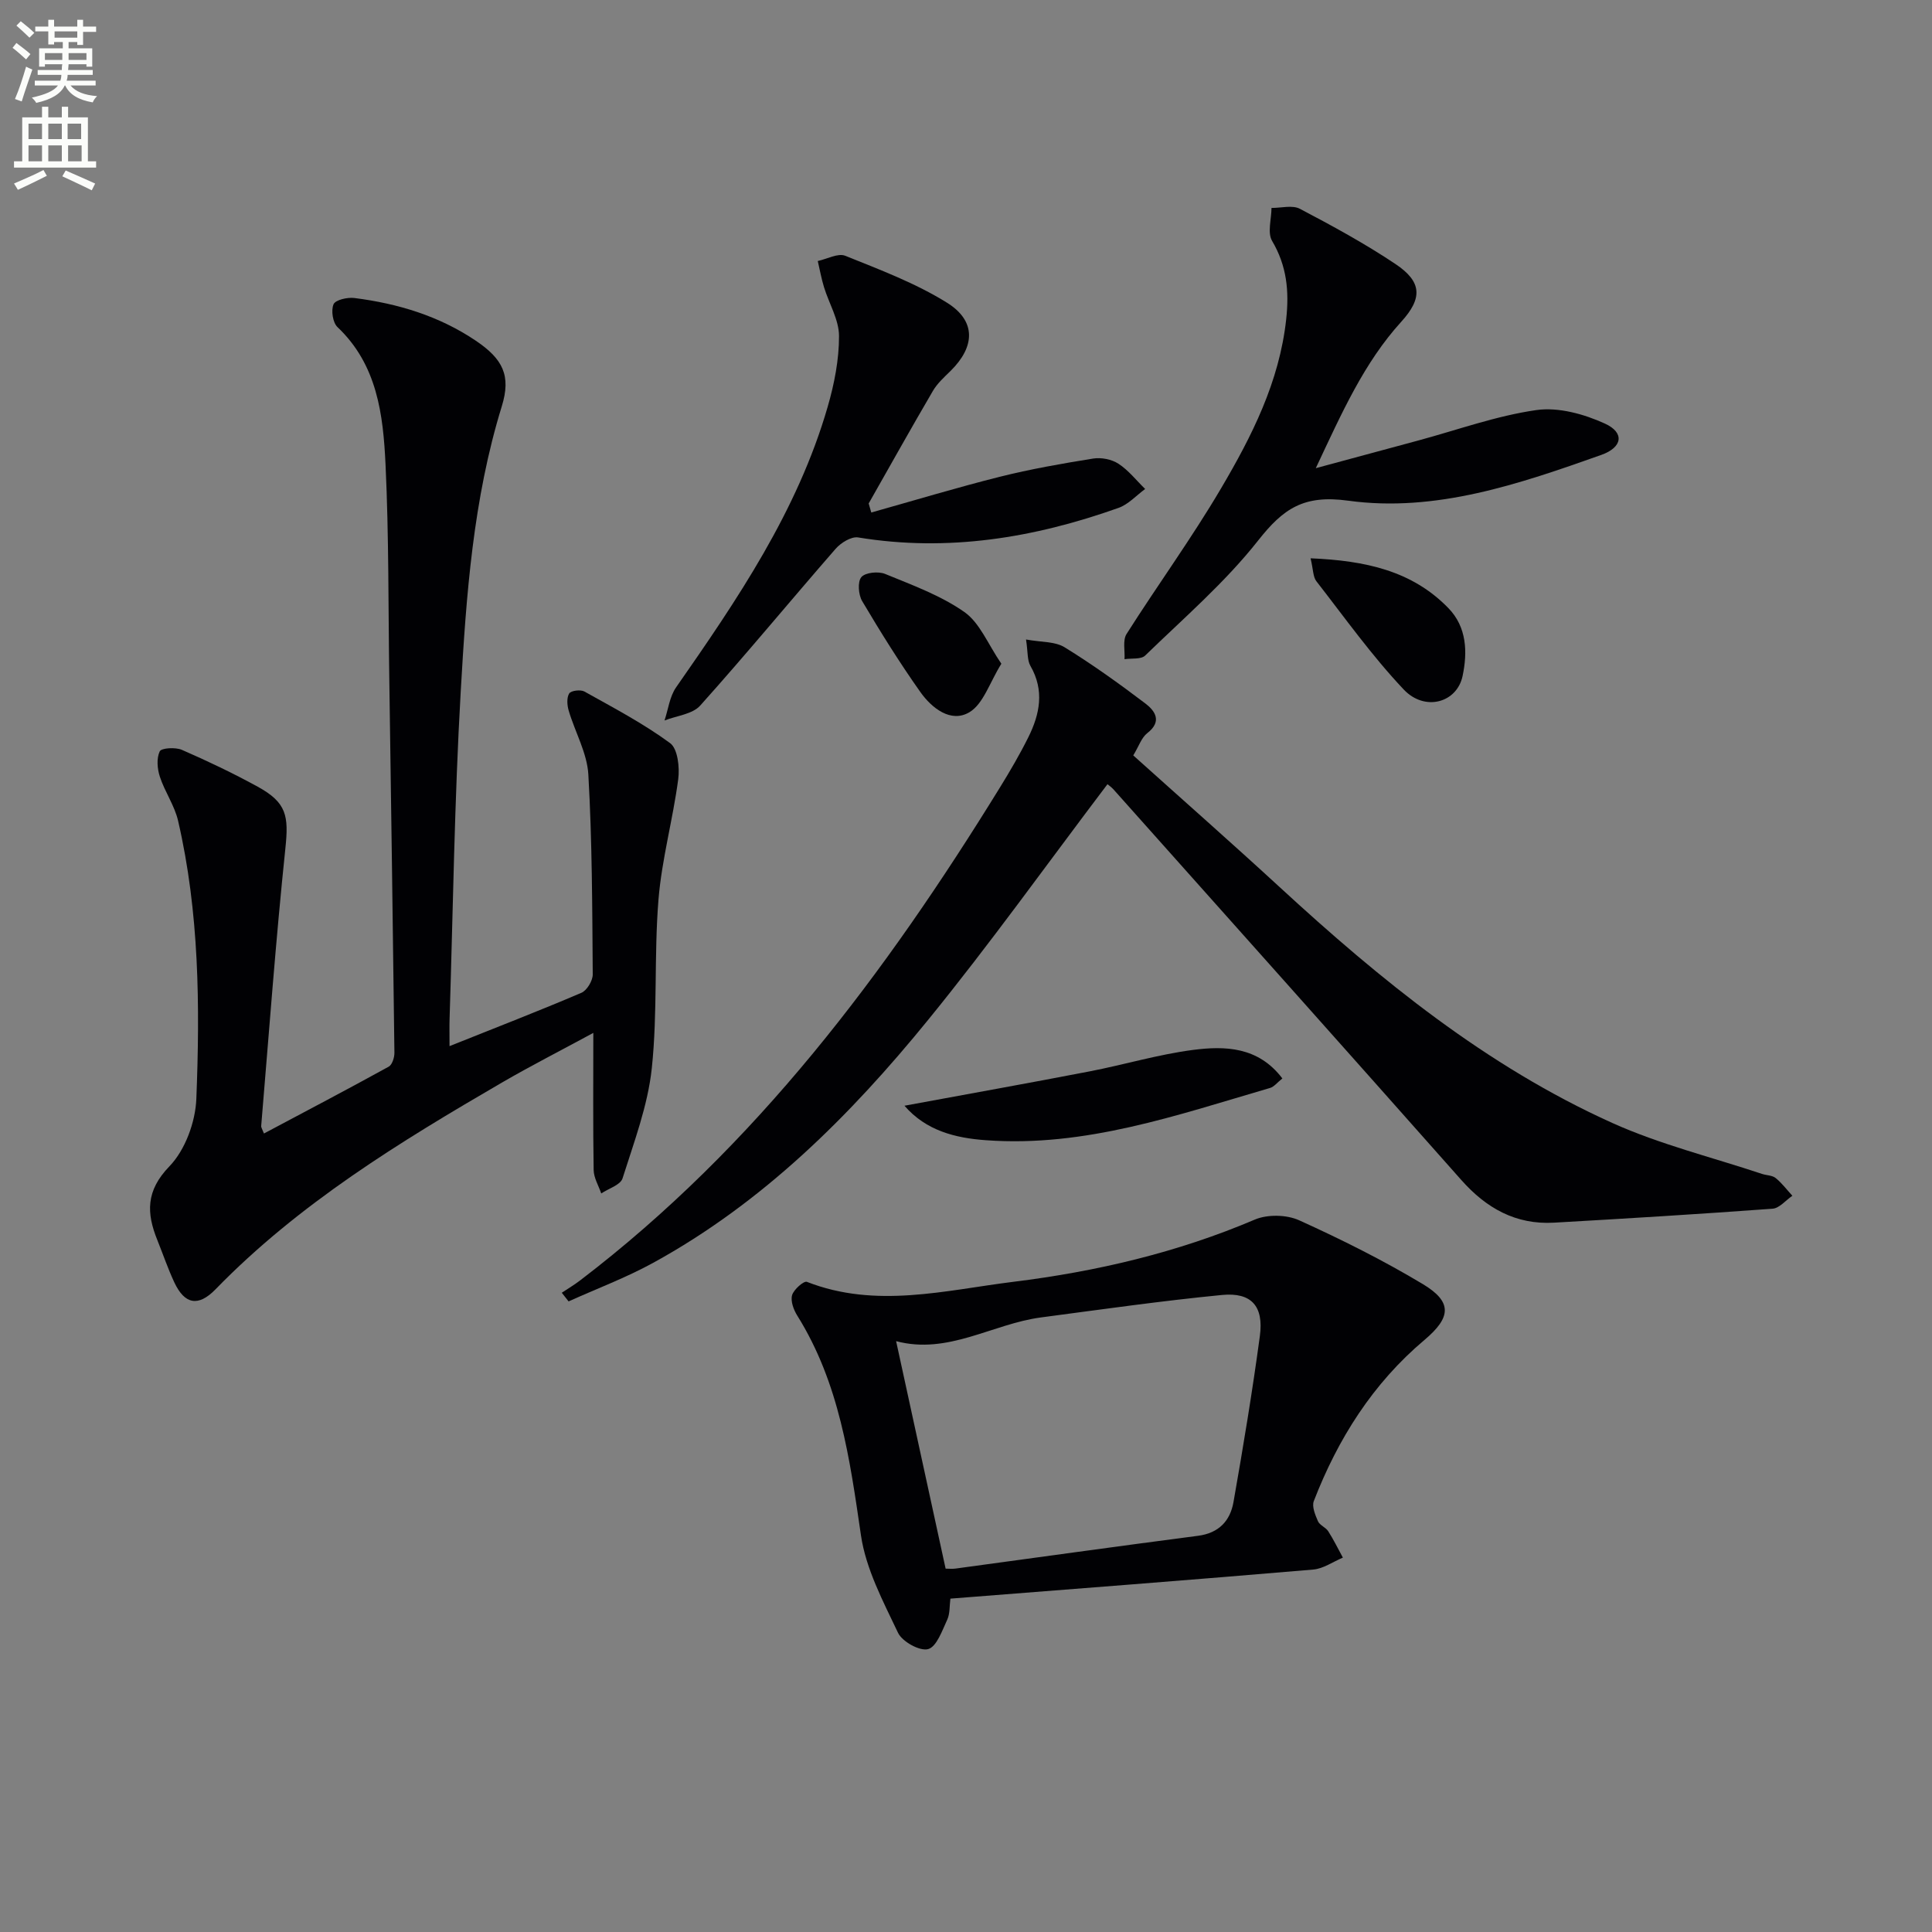
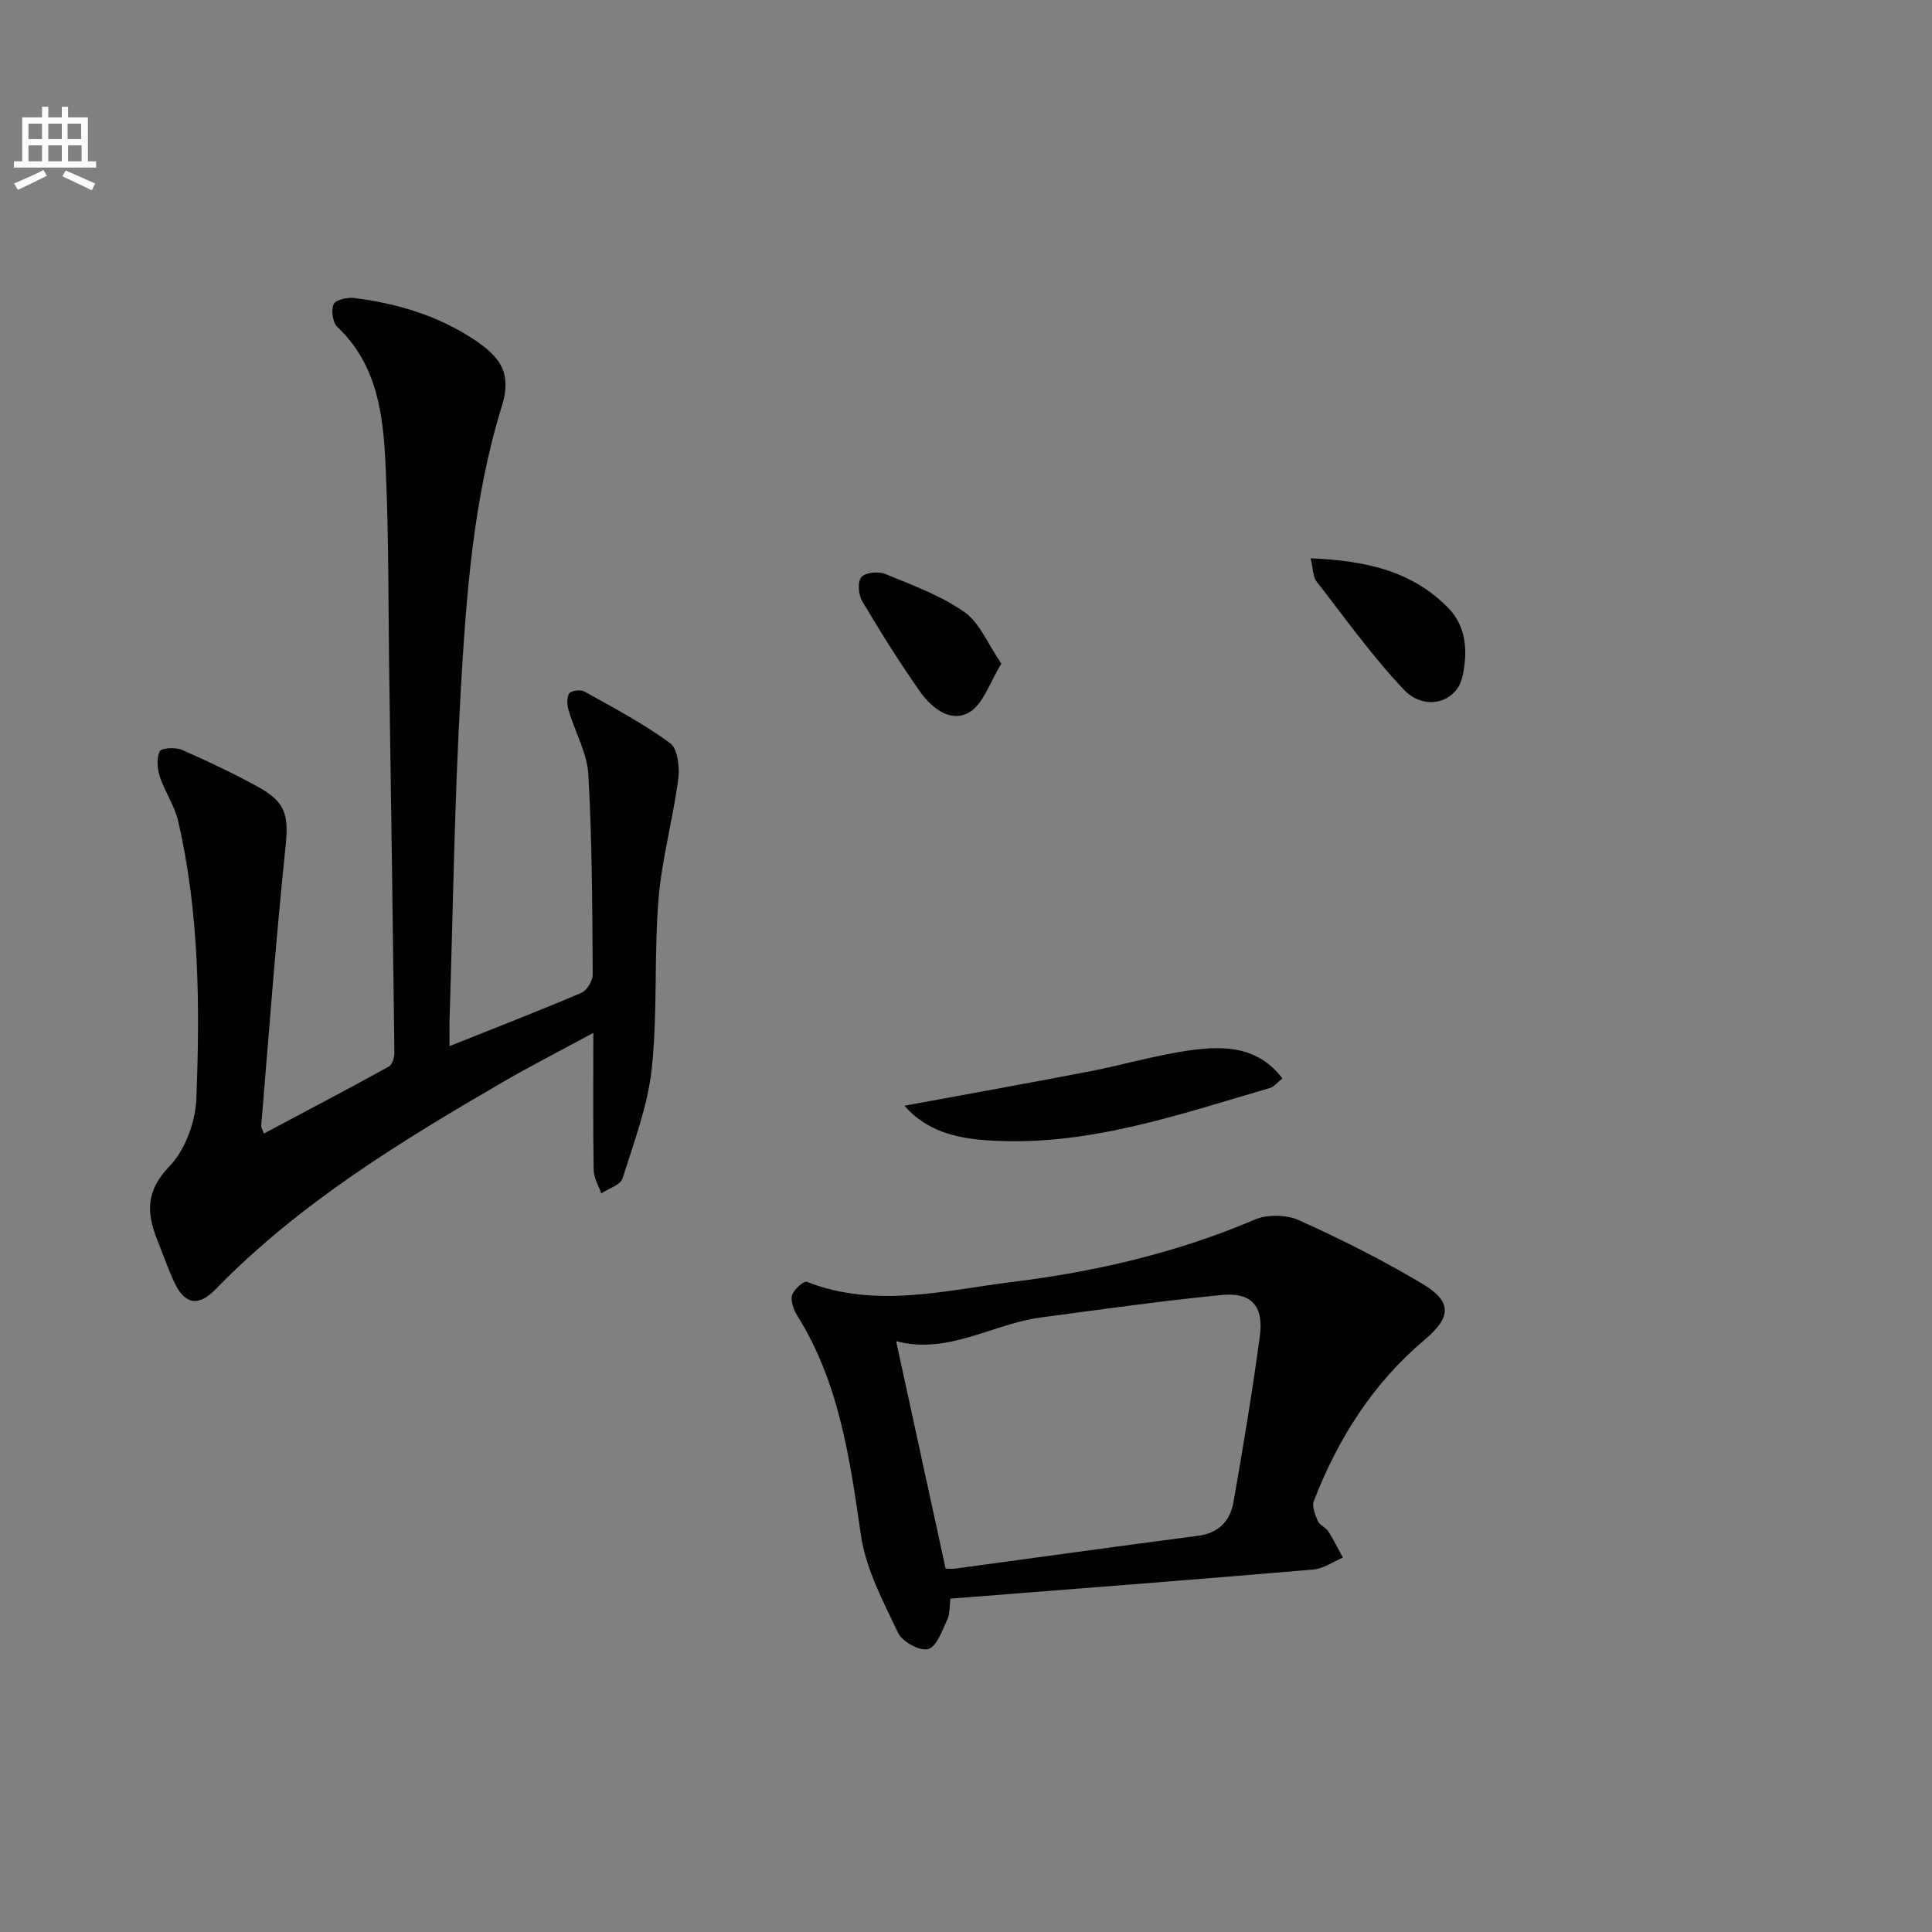
<svg xmlns="http://www.w3.org/2000/svg" enable-background="new 0 0 400 400" viewBox="0 0 400 400">
  <rect x="0" y="0" width="400" height="400" fill="#808080" stroke="none" />
-   <path d="m2.6 9.9.8-1c.9.7 1.9 1.4 2.9 2.3l-.9 1.1c-1.1-1-2-1.8-2.8-2.4zm.5 10.6c.9-2.1 1.6-4.3 2.3-6.7.4.2.8.4 1.3.6-.7 2.1-1.5 4.3-2.2 6.6zm.3-15.2.9-.9c1 .8 2 1.6 2.8 2.4l-1 1c-.9-.9-1.8-1.7-2.7-2.5zm12.6-1.2h1.2v1.4h2.7v1.1h-2.7v2.7h-1.2v-.6h-1.8v1.3h4.9v3.8h-1.2v-.5h-3.7c0 .4-.1.9-.1 1.2h5.1v1h-5.2c0 .5-.1.9-.2 1.2h6v1h-5.2c1.1 1.3 2.9 2 5.5 2.2-.4.4-.7.8-.9 1.3-2.9-.5-4.8-1.6-5.7-3.5h-.1c-.8 1.7-2.7 2.9-5.9 3.6-.2-.4-.6-.8-.9-1.1 2.8-.6 4.6-1.4 5.4-2.5h-4.8v-1h5.3c.1-.3.2-.7.2-1.2h-4.9v-1h5c0-.4 0-.8.1-1.2h-3.6v.5h-1.2v-3.8h4.9v-1.3h-1.8v.5h-1.2v-2.7h-2.7v-1h2.7v-1.4h1.2v1.4h4.8zm-6.7 8.3h3.6c0-.4 0-.9 0-1.4h-3.6zm1.9-4.6h4.8v-1.3h-4.7v1.3zm6.7 3.2h-3.7v1.4h3.7z" fill="#fbfcfa" />
  <path d="m8.7 22.1h1.3v2.2h2.8v-2.2h1.3v2.2h4.1v9.1h1.7v1.3h-17v-1.3h1.7v-9.1h4.1zm.3 13.1.7 1.2c-1.8.9-3.8 1.9-6 2.9-.2-.4-.5-.8-.8-1.3 2.3-1 4.4-1.9 6.1-2.8zm-3.1-6.4h2.8v-3.2h-2.8zm0 4.6h2.8v-3.3h-2.8zm4.1-4.6h2.8v-3.2h-2.8zm0 4.6h2.8v-3.3h-2.8zm3.6 1.9c2.1.9 4.1 1.8 6.1 2.7l-.7 1.4c-2.2-1.1-4.2-2-6.1-2.9zm3.2-9.7h-2.8v3.2h2.8zm-2.7 7.8h2.8v-3.3h-2.8z" fill="#fbfcfa" />
  <g fill="#010104">
    <path d="m54.65 234.68c8.68-4.62 17.3-9.14 25.83-13.84.72-.4 1.19-1.9 1.18-2.88-.31-25.8-.69-51.59-1.06-77.39-.22-14.81-.08-29.64-.78-44.42-.49-10.29-1.7-20.62-9.95-28.43-.98-.93-1.36-3.47-.81-4.73.41-.92 2.88-1.47 4.31-1.29 8.99 1.14 17.53 3.71 25.14 8.84 5.61 3.79 7.34 7.22 5.38 13.58-5.94 19.24-7.36 39.14-8.5 59-1.3 22.58-1.59 45.22-2.31 67.84-.05 1.48-.01 2.97-.01 5.63 9.57-3.83 18.5-7.28 27.3-11.04 1.15-.49 2.36-2.51 2.35-3.81-.1-13.8-.12-27.62-.91-41.39-.26-4.47-2.76-8.79-4.07-13.23-.33-1.12-.44-2.67.11-3.55.37-.59 2.35-.84 3.14-.4 6.03 3.37 12.2 6.61 17.74 10.68 1.59 1.16 2.01 5.02 1.69 7.47-1.1 8.35-3.41 16.58-4.09 24.95-.94 11.59-.16 23.34-1.38 34.88-.82 7.75-3.69 15.31-6.06 22.82-.43 1.37-2.89 2.1-4.41 3.12-.55-1.61-1.54-3.22-1.57-4.84-.15-9.12-.07-18.25-.07-28.4-6.8 3.69-12.96 6.82-18.93 10.29-21.17 12.31-42.03 25.06-59.3 42.81-3.58 3.68-6.39 3.07-8.5-1.41-1.34-2.85-2.35-5.85-3.53-8.78-2.26-5.59-2.42-10.2 2.49-15.28 3.27-3.38 5.39-9.17 5.58-13.98.76-19.28.61-38.61-3.78-57.57-.73-3.16-2.75-5.99-3.77-9.11-.54-1.64-.72-3.81-.03-5.26.34-.71 3.26-.89 4.59-.31 5.33 2.32 10.6 4.83 15.7 7.63 6.02 3.3 6.42 6.07 5.73 12.71-2 19.13-3.4 38.33-5.01 57.5-.05.29.18.59.57 1.59z" />
-     <path d="m229.29 162.36c-12.55 16.57-24.35 33.1-37.16 48.83-16.14 19.83-34.18 37.8-56.89 50.26-5.61 3.08-11.67 5.35-17.52 7.99-.47-.6-.94-1.19-1.41-1.79 1.28-.86 2.61-1.64 3.83-2.58 36.34-27.73 63.18-63.56 86.89-102.04 2.09-3.39 4.11-6.84 5.88-10.4 2.38-4.79 3.36-9.68.43-14.76-.68-1.18-.51-2.85-.91-5.47 3.16.58 6 .39 7.98 1.61 5.78 3.56 11.32 7.54 16.74 11.65 2 1.52 3.51 3.7.39 6.12-1.21.94-1.76 2.73-2.91 4.62 10.08 9.06 20.28 18.04 30.28 27.24 20.88 19.23 42.8 37.08 68.86 48.84 9.91 4.47 20.65 7.1 31.02 10.56.95.32 2.13.28 2.84.86 1.3 1.05 2.32 2.43 3.46 3.67-1.37.93-2.68 2.58-4.1 2.68-15.07 1.11-30.16 2.03-45.25 2.89-7.9.45-14-2.98-19.18-8.82-23.95-27.03-48.01-53.96-72.05-80.91-.42-.46-.96-.83-1.22-1.05z" />
    <path d="m196.77 330.98c-.2 1.49-.07 3.1-.66 4.37-1.05 2.26-2.19 5.59-3.95 6.08-1.71.48-5.36-1.54-6.23-3.37-3.09-6.51-6.66-13.22-7.68-20.2-2.31-15.85-4.47-31.53-13.18-45.47-.76-1.21-1.42-3-1.08-4.23.33-1.17 2.43-3.01 3.06-2.77 14.29 5.6 28.62 1.75 42.79-.01 17.15-2.12 33.93-6.05 49.96-12.88 2.62-1.11 6.58-1.03 9.18.15 8.74 3.96 17.37 8.27 25.59 13.2 6.16 3.7 5.89 6.9.34 11.58-10.69 9.01-17.91 20.45-22.9 33.35-.44 1.13.3 2.88.86 4.18.36.83 1.6 1.25 2.12 2.06 1.12 1.75 2.04 3.64 3.04 5.47-2.05.85-4.05 2.3-6.15 2.47-24.82 2.12-49.66 4.02-75.11 6.02zm-.99-6.21c.7 0 1.37.08 2.02-.01 16.75-2.27 33.48-4.61 50.24-6.79 4.33-.56 6.66-3.12 7.34-6.98 2.01-11.43 3.91-22.88 5.46-34.38.83-6.18-1.74-9.09-7.84-8.5-12.52 1.22-24.99 3-37.47 4.65-10.07 1.33-19.25 7.78-30 4.91 3.42 15.76 6.79 31.24 10.25 47.1z" />
-     <path d="m272.42 96.93c7.89-2.13 14.55-3.93 21.22-5.73 8.14-2.2 16.18-5.12 24.46-6.3 4.54-.65 9.87.83 14.18 2.8 4.14 1.89 3.63 4.93-.74 6.48-16.96 6.02-34.3 11.97-52.42 9.48-9.22-1.27-13.44 1.65-18.64 8.25-6.85 8.69-15.39 16.05-23.38 23.81-.86.84-2.83.53-4.28.76.11-1.76-.41-3.91.42-5.22 6.4-10.09 13.46-19.79 19.52-30.07 6.41-10.87 12.12-22.12 13.53-35.07.64-5.85.14-11.07-2.92-16.25-1-1.7-.13-4.51-.12-6.82 1.98.02 4.32-.64 5.88.18 6.75 3.55 13.48 7.21 19.81 11.45 5.48 3.67 5.61 7.06 1.17 11.94-7.7 8.48-12.24 18.73-17.69 30.31z" />
-     <path d="m180.39 106.11c8.87-2.49 17.69-5.16 26.61-7.4 6.36-1.59 12.84-2.73 19.32-3.77 1.68-.27 3.83.15 5.24 1.07 2.09 1.36 3.71 3.45 5.53 5.23-1.83 1.34-3.48 3.2-5.53 3.92-17.47 6.21-35.33 9.16-53.9 6.11-1.41-.23-3.57 1.11-4.65 2.35-9.4 10.78-18.5 21.82-28.04 32.46-1.61 1.8-4.88 2.1-7.39 3.09.77-2.3 1.06-4.94 2.39-6.85 12.68-18.18 25.13-36.48 31.39-58.09 1.37-4.73 2.36-9.75 2.35-14.64 0-3.38-2.07-6.74-3.11-10.14-.54-1.77-.87-3.6-1.29-5.41 1.92-.41 4.19-1.69 5.7-1.08 7.17 2.89 14.53 5.65 21.05 9.71 6.1 3.8 5.84 9.13.7 14.17-1.3 1.27-2.71 2.55-3.61 4.09-4.52 7.72-8.88 15.53-13.3 23.31.18.63.36 1.25.54 1.87z" />
    <path d="m187.26 228.93c13.03-2.41 25.69-4.67 38.32-7.11 7.15-1.38 14.18-3.5 21.38-4.44 6.69-.87 13.55-.68 18.54 5.9-1.08.86-1.72 1.73-2.55 1.97-19.23 5.61-38.29 12.32-58.81 10.82-6.37-.45-12.42-1.98-16.88-7.14z" />
    <path d="m271.34 115.59c11.35.48 21.01 2.57 28.54 10.32 3.81 3.93 3.98 9.1 2.93 14.06-1.17 5.53-7.82 7.41-12.19 2.78-6.57-6.95-12.18-14.83-18.07-22.4-.72-.92-.65-2.43-1.21-4.76z" />
    <path d="m207.32 137.42c-2.43 3.9-3.73 8.33-6.63 10.05-3.82 2.26-7.77-.85-10.14-4.19-4.3-6.08-8.25-12.42-12.05-18.83-.78-1.32-.98-3.99-.17-4.96s3.51-1.24 4.91-.67c5.62 2.31 11.51 4.45 16.42 7.89 3.2 2.24 4.87 6.64 7.66 10.71z" />
  </g>
</svg>